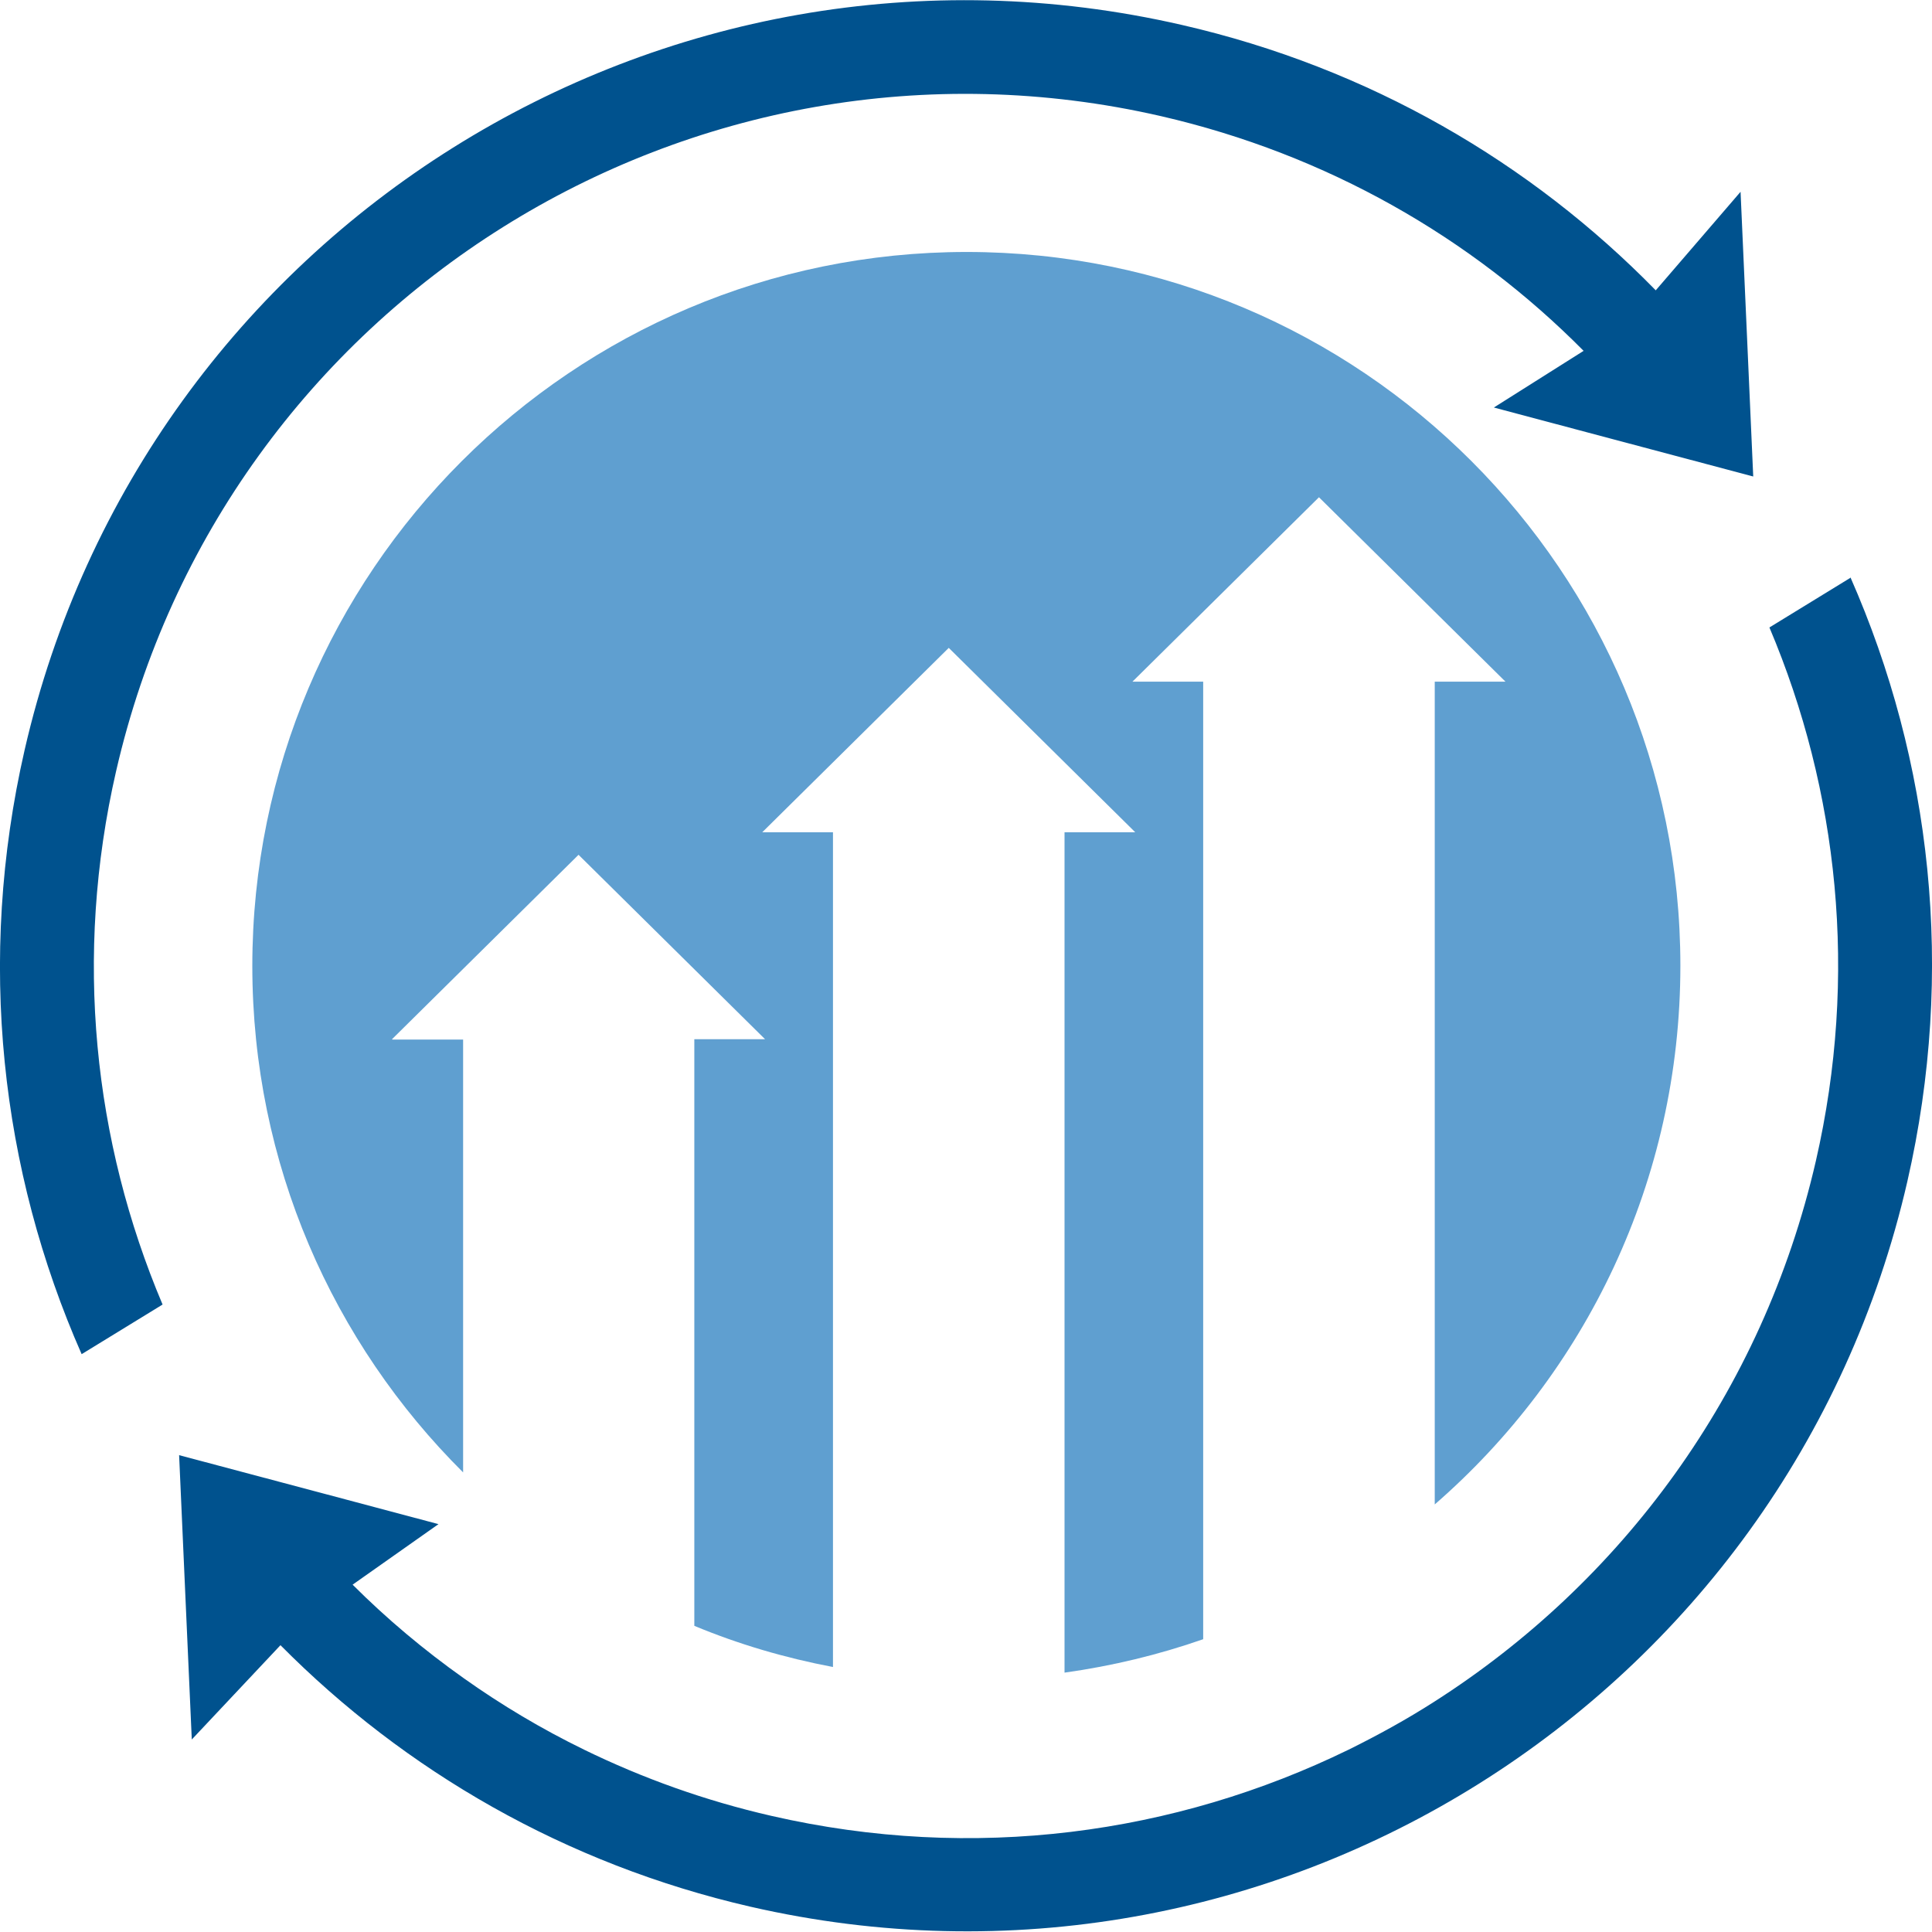
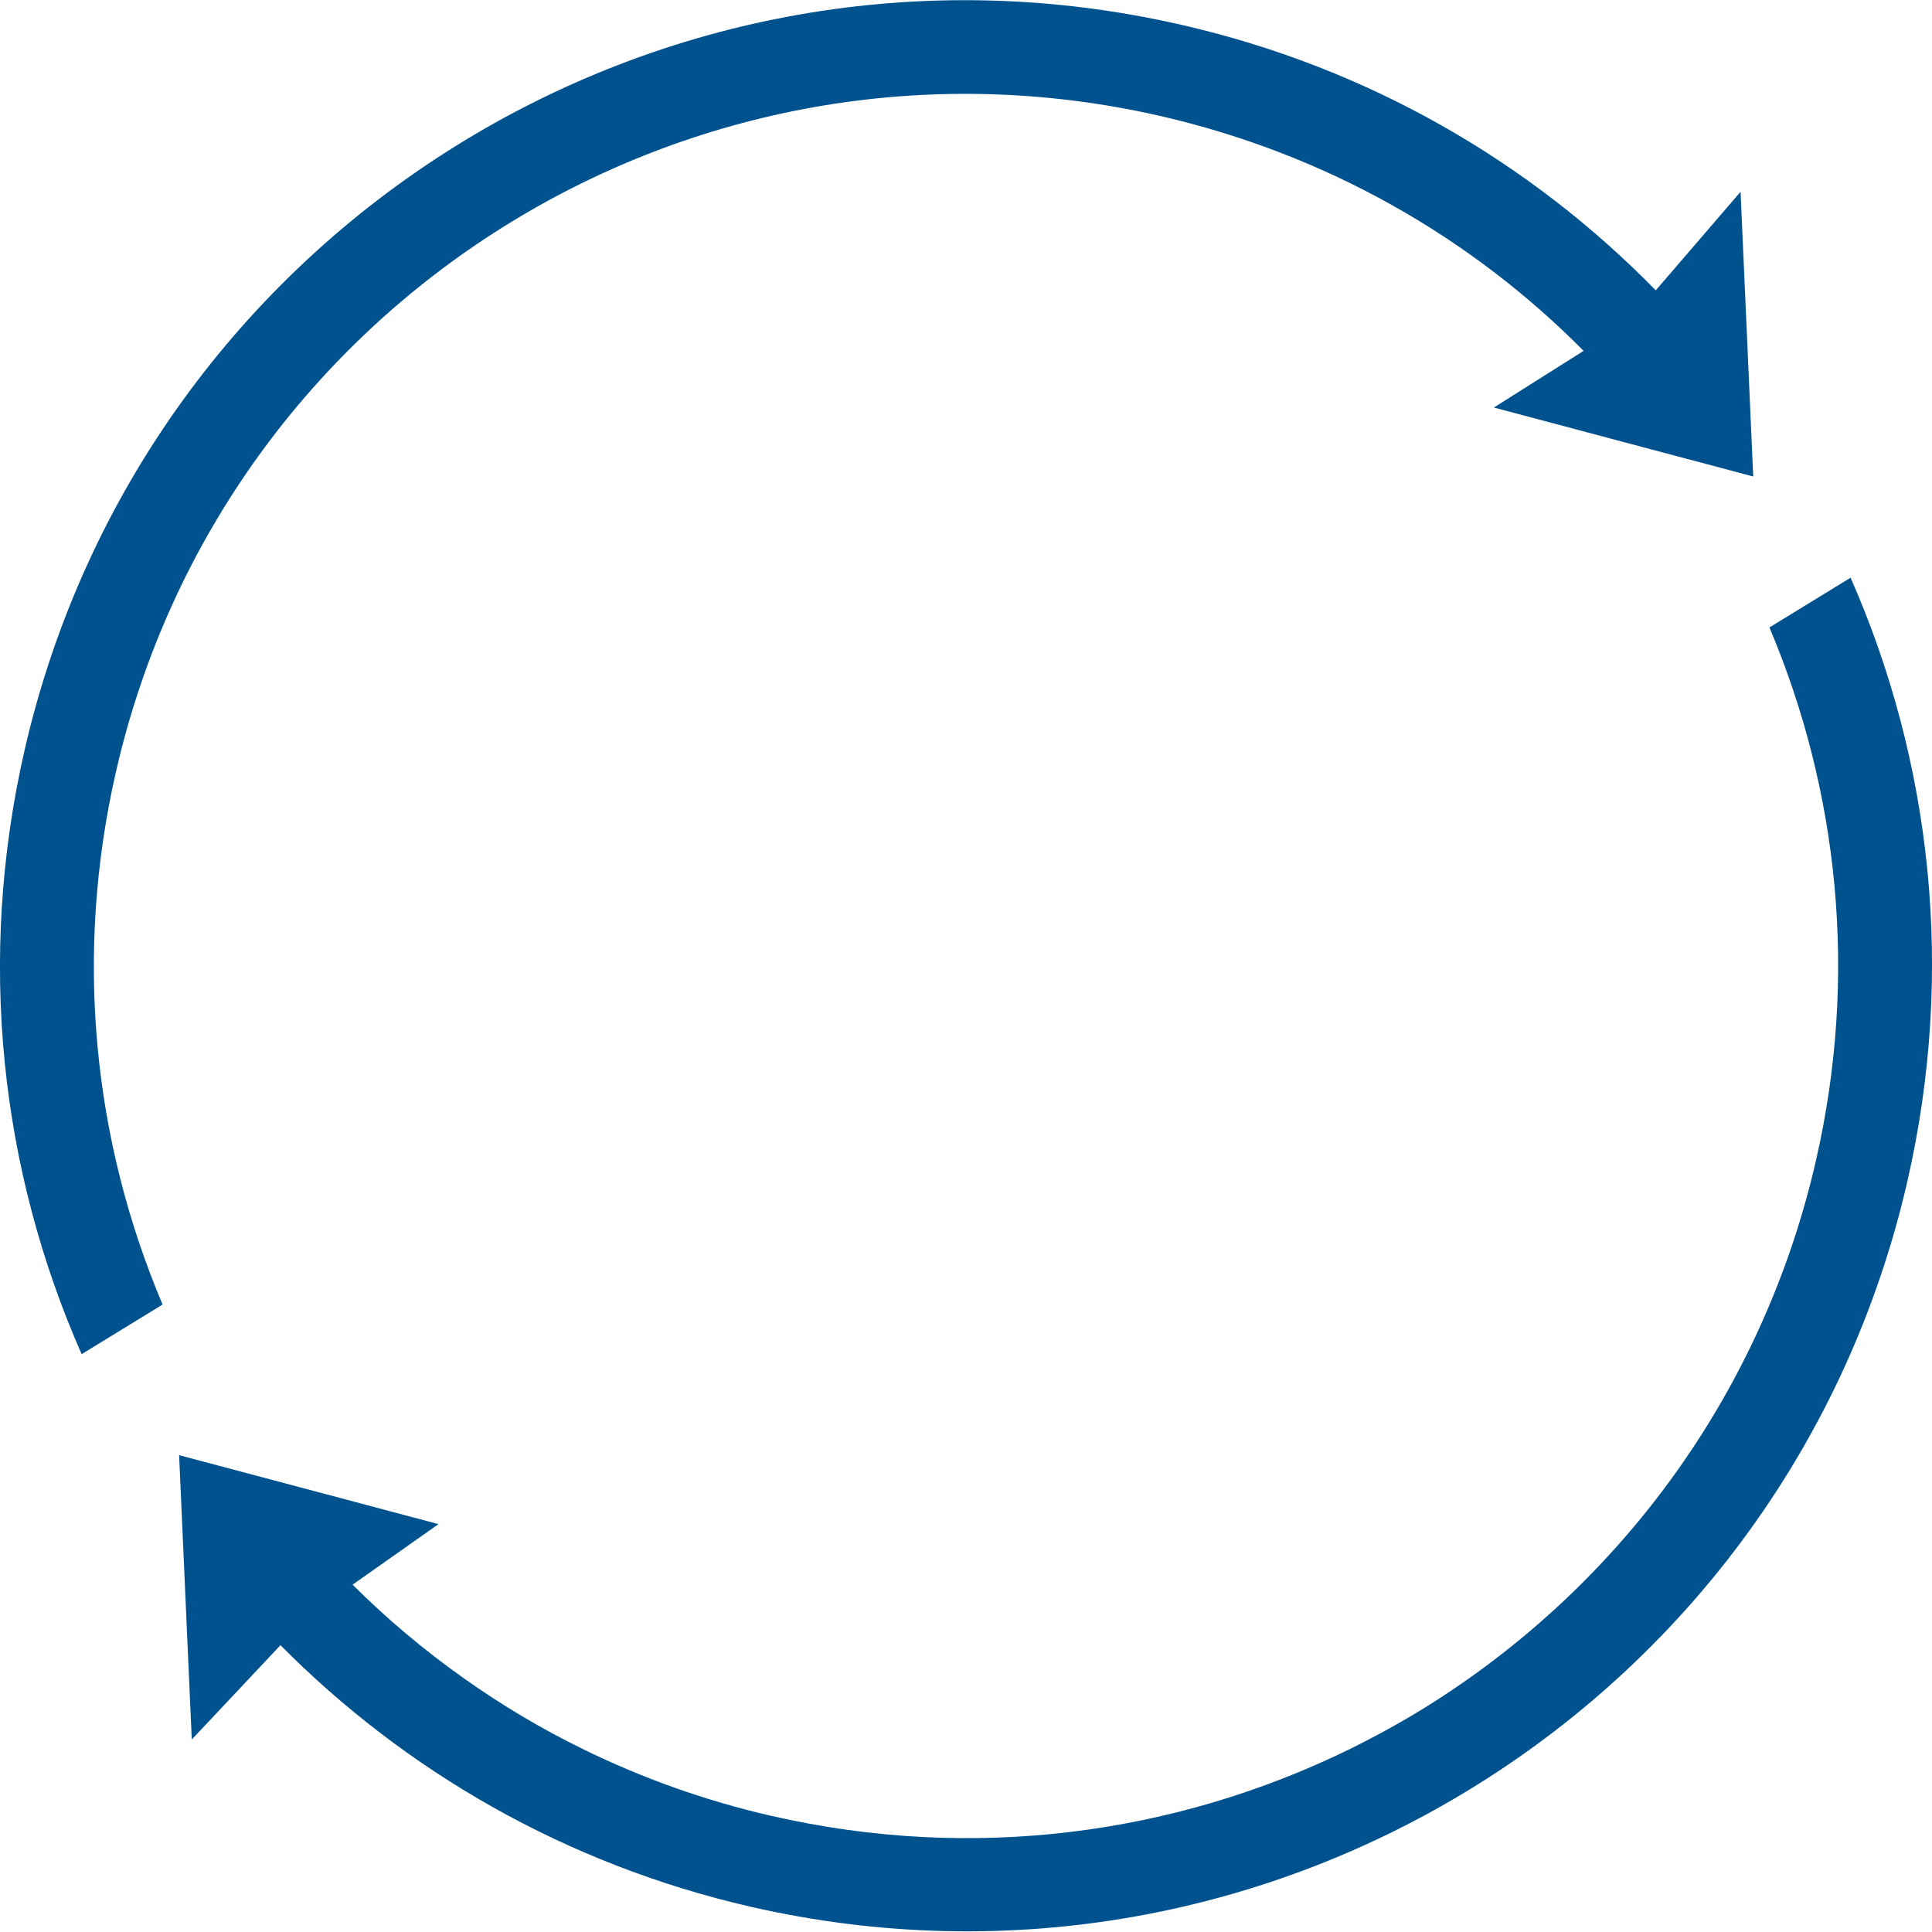
<svg xmlns="http://www.w3.org/2000/svg" id="Layer_1" viewBox="0 0 54.9 54.9">
  <defs>
    <style>.cls-1{fill:#00528e;}.cls-2{fill:#5f9fd0;}</style>
  </defs>
-   <path class="cls-2" d="M11.14,29.53l5.3-5.24,5.3,5.24h-2.01v16.67c1.25.52,2.57.91,3.94,1.17v-23.72h-2.01l5.3-5.24,5.3,5.24h-2.01v23.88c1.36-.19,2.68-.51,3.94-.95v-27.21h-2.01l5.3-5.24,5.3,5.24h-2.01v23.38c4.28-3.72,6.98-9.2,6.98-15.31,0-11.2-9.08-20.28-20.28-20.28S7.17,16.25,7.17,27.45c0,5.62,2.29,10.71,5.99,14.39v-12.3h-2.01Z" />
  <path class="cls-1" d="M3.3,21.91C6.36,8.57,19.65.24,32.99,3.3c4.73,1.09,8.83,3.46,12.01,6.67l-2.55,1.61,2.63.7,4.74,1.26-.18-4.05-.18-4.04-2.41,2.8c-3.55-3.63-8.14-6.32-13.46-7.54C18.81-2.69,4.09,6.54.7,21.31c-1.37,5.98-.68,11.95,1.62,17.17l2.3-1.41c-1.96-4.63-2.53-9.89-1.32-15.16" />
  <path class="cls-1" d="M52.58,16.42l-2.3,1.41c1.96,4.63,2.53,9.89,1.32,15.16-1.52,6.61-5.55,11.99-10.85,15.37-.78.5-1.6.95-2.43,1.36-4.92,2.4-10.65,3.2-16.4,1.88-1.88-.43-3.66-1.07-5.32-1.88-1.21-.59-2.35-1.27-3.42-2.03-1.13-.8-2.19-1.69-3.16-2.66l2.44-1.72-2.63-.7-4.74-1.26.18,4.05.18,4.03,2.52-2.68c3.54,3.57,8.09,6.22,13.35,7.43,14.77,3.39,29.49-5.84,32.88-20.61,1.37-5.98.68-11.95-1.62-17.17" />
</svg>